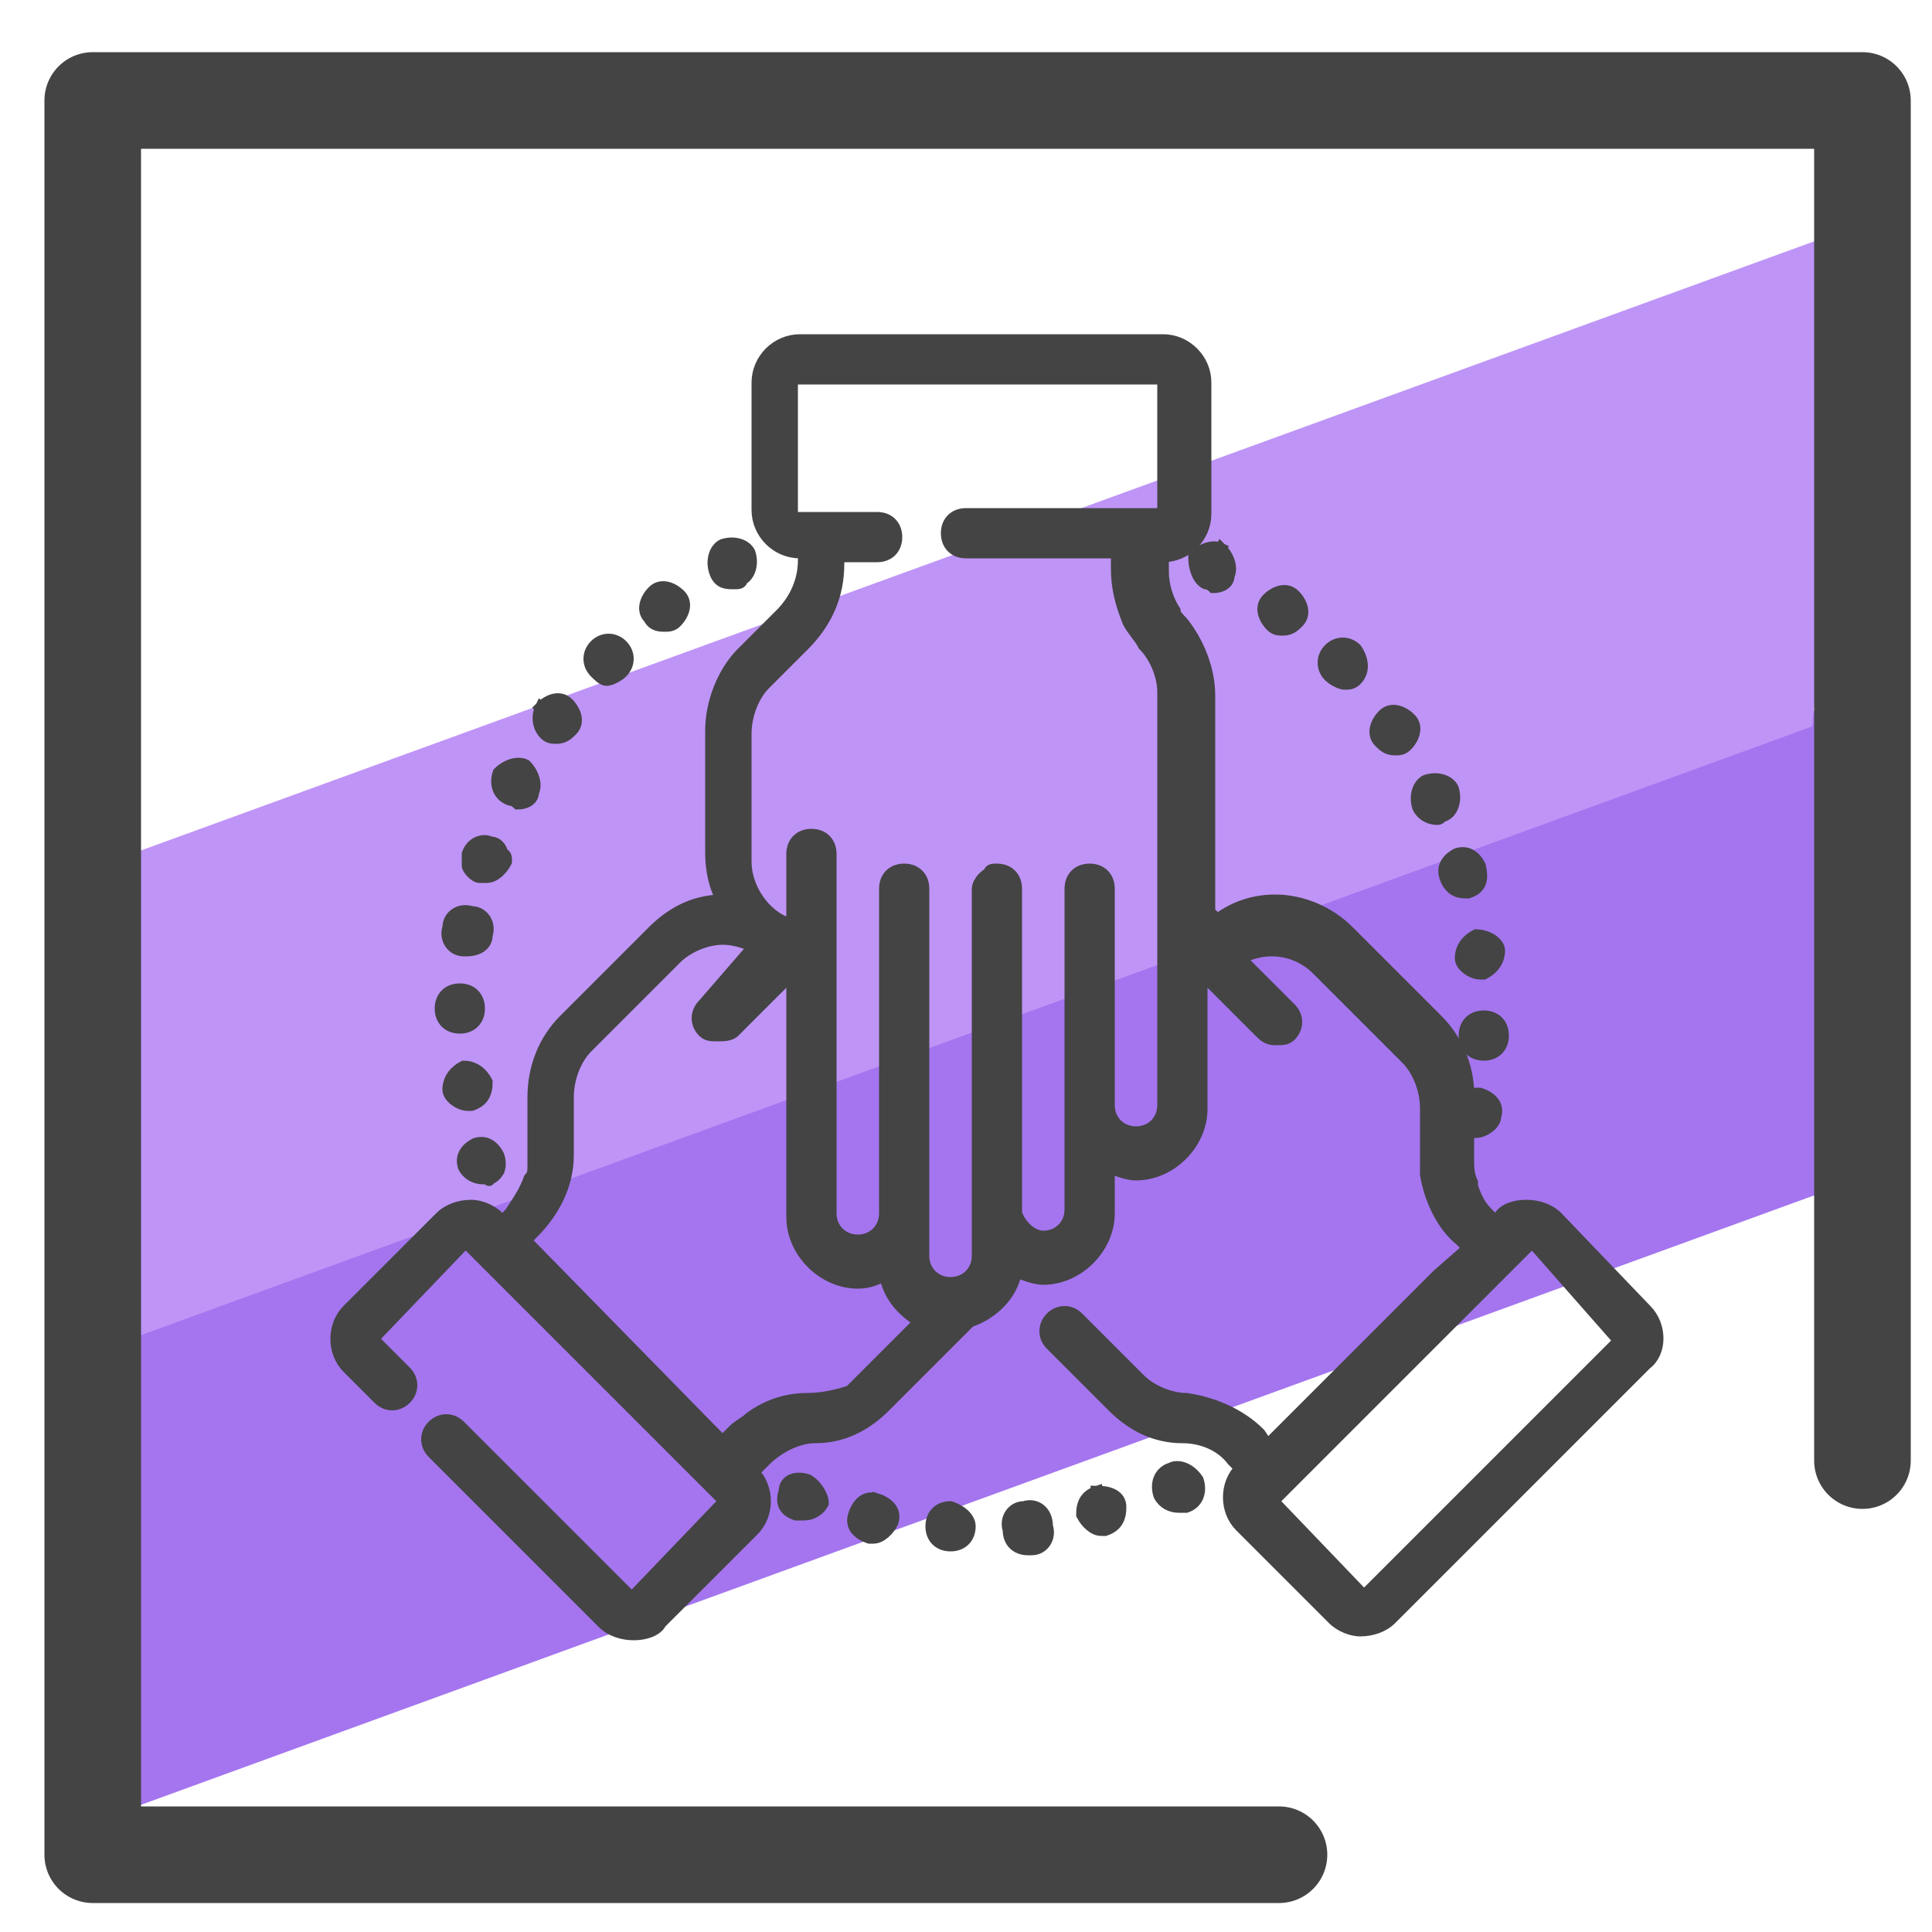
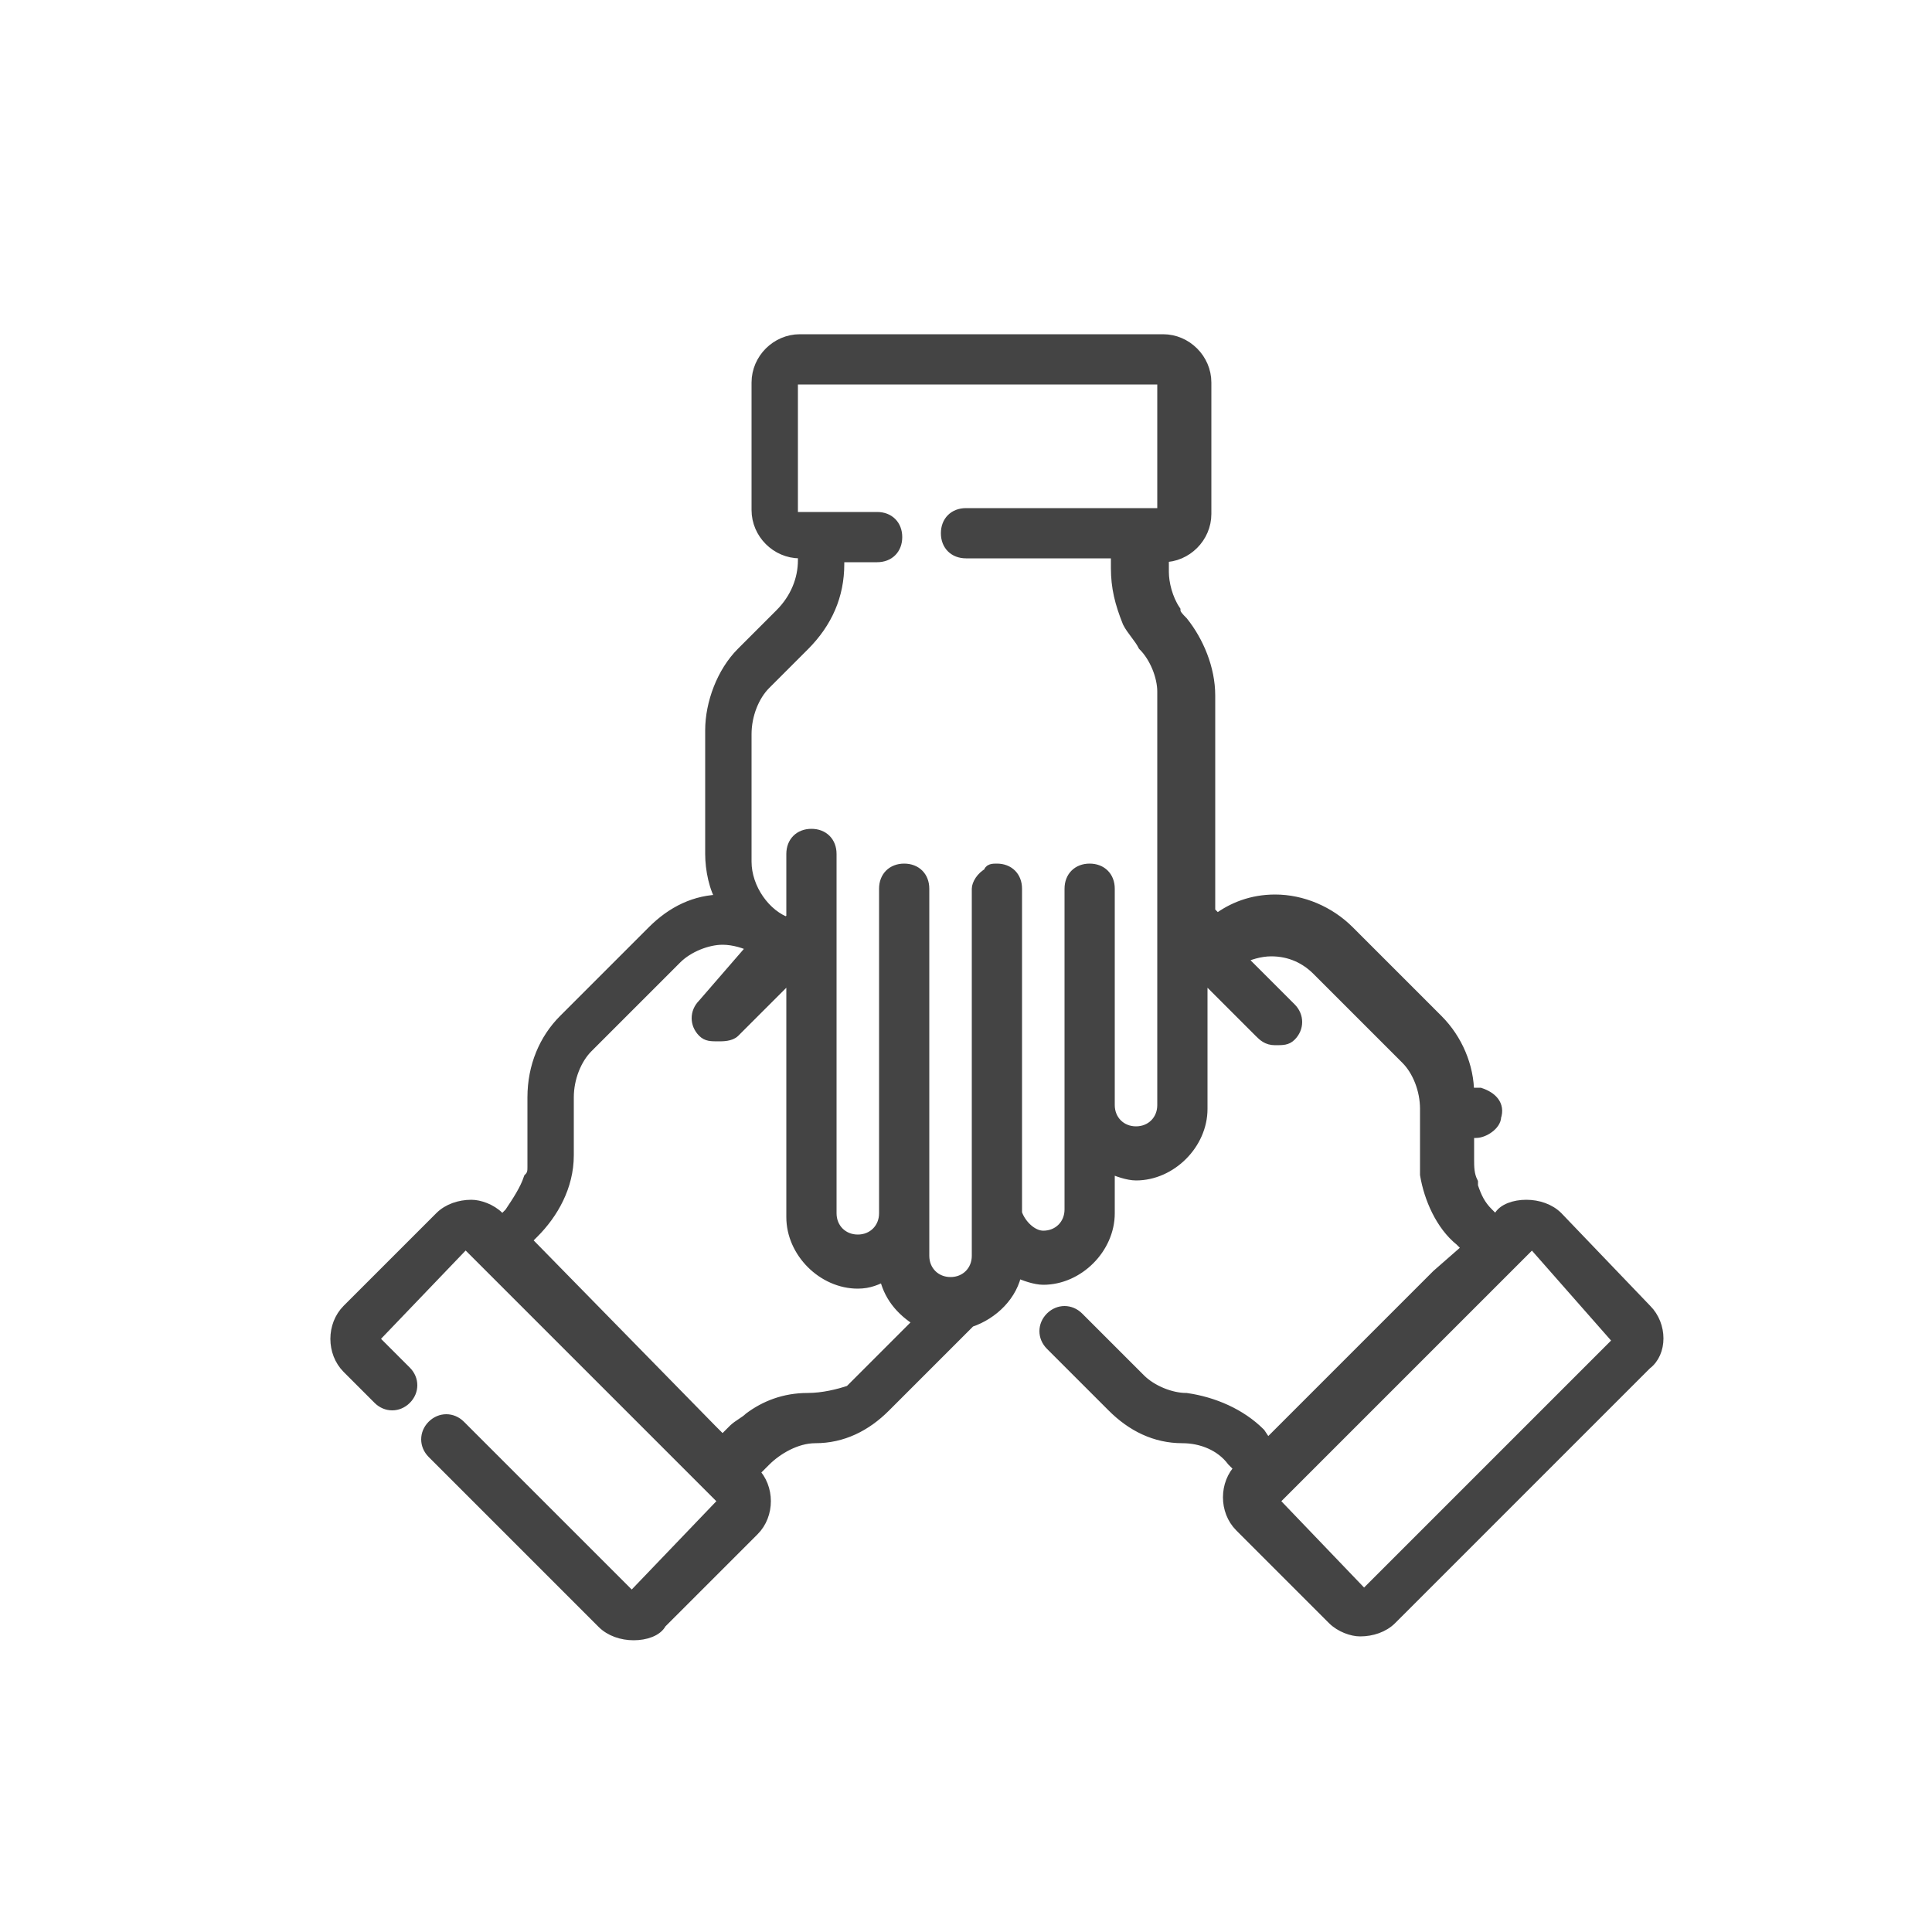
<svg xmlns="http://www.w3.org/2000/svg" id="Layer_1" x="0" y="0" version="1.1" viewBox="0 0 50 50" xml:space="preserve">
  <style>.st3{fill:#444;stroke:#444;stroke-width:.3;stroke-miterlimit:10}</style>
-   <path fill="#a475ef" d="M47.3 26.9l.3 3.8L2.3 47.2l.4-8.2.5-4.7 45.1-16.4-.8 3.4z" />
-   <path fill="#bf94f7" d="M47.6 11.9l-.7 6.9L2.7 34.9l.2-8.8.5-4L47.9 5.9z" />
-   <path fill="none" stroke="#444" stroke-linecap="round" stroke-linejoin="round" stroke-miterlimit="10" stroke-width="2.5" d="M33.1 48H2.4V2.6h45.8v35.2" />
-   <path d="M22.7 38.8l-.1.5.1-.5c-.3-.1-.5.1-.6.4-.1.3.1.5.4.6h.1c.2 0 .4-.2.5-.4.1-.3-.1-.5-.4-.6zm3.8.2v.5-.5c-.3 0-.5.3-.4.6 0 .3.2.5.5.5h.1c.3 0 .5-.3.4-.6 0-.4-.3-.6-.6-.5zm-1.9 0c-.3 0-.5.2-.5.5s.2.5.5.5.5-.2.5-.5c0-.2-.2-.4-.5-.5zm-3.7-.7c-.3-.1-.6 0-.6.3-.1.3 0 .5.3.6h.2c.2 0 .4-.1.5-.3 0-.2-.2-.5-.4-.6zm7.5.3l.1.5-.1-.5c-.3.1-.4.3-.4.6.1.2.3.4.5.4h.1c.3-.1.4-.3.4-.6s-.3-.4-.6-.4zm1.9-.6l.2.5-.2-.5c-.3.1-.4.4-.3.7.1.2.3.3.5.3h.2c.3-.1.4-.4.3-.7-.2-.3-.5-.4-.7-.3zM19 15.1c.1 0 .2 0 .2-.1.2-.1.3-.4.2-.7-.1-.2-.4-.3-.7-.2-.2.1-.3.4-.2.7.1.3.3.3.5.3zm-5.8 5.6c.1 0 .2.1.2.1.2 0 .4-.1.4-.3.1-.2 0-.5-.2-.7-.2-.1-.5 0-.7.2-.1.3 0 .6.3.7zm-.1 1.6c-.1.2-.3.4-.5.4h-.2c-.1 0-.3-.2-.3-.3v-.3c.1-.3.4-.4.6-.3.2 0 .3.2.3.3.1 0 .1.1.1.2zm1-3.3c.1.1.2.1.3.1.2 0 .3-.1.4-.2.2-.2.1-.5-.1-.7-.2-.2-.5-.1-.7.1l.4.3-.4-.3c-.1.2-.1.5.1.7zm3.1-2.8c.1 0 .2 0 .3-.1.2-.2.3-.5.1-.7-.2-.2-.5-.3-.7-.1-.2.2-.3.5-.1.7.1.2.3.2.4.2zm-4.5 14.3s-.1.1 0 0h-.2c-.2 0-.4-.1-.5-.3-.1-.3.1-.5.3-.6.3-.1.5.1.6.3.1.3 0 .5-.2.6zm3-12.9c.1 0 .3-.1.4-.2.2-.2.2-.5 0-.7-.2-.2-.5-.2-.7 0-.2.2-.2.5 0 .7.1.1.2.2.3.2zM12.6 28c0 .3-.1.5-.4.6h-.1c-.2 0-.5-.2-.5-.4 0-.3.2-.5.4-.6.3 0 .5.2.6.4zm-.2-1.9c0 .3-.2.5-.5.5s-.5-.2-.5-.5.2-.5.5-.5.5.2.5.5zm.2-1.9c0 .3-.3.4-.5.4H12c-.3 0-.5-.3-.4-.6 0-.3.3-.5.6-.4.3 0 .5.3.4.6zm23.8-4.9c-.1.1-.2.1-.3.1-.2 0-.3-.1-.4-.2-.2-.2-.1-.5.1-.7.2-.2.5-.1.7.1.2.2.1.5-.1.7zm2.4 5.3c0 .3-.2.5-.4.6h-.1c-.2 0-.5-.2-.5-.4 0-.3.2-.5.4-.6.3 0 .6.2.6.4zm-.8-1.5h-.1c-.2 0-.4-.1-.5-.4-.1-.3.1-.5.3-.6.3-.1.5.1.6.3.1.4 0 .6-.3.7zm-.6-2c-.1 0-.1.1-.2.1-.2 0-.4-.1-.5-.3-.1-.3 0-.6.2-.7.3-.1.6 0 .7.2.1.3 0 .6-.2.7zm-2.3-3.5c-.1.1-.2.1-.3.1-.1 0-.3-.1-.4-.2-.2-.2-.2-.5 0-.7.2-.2.5-.2.7 0 .2.3.2.6 0 .8zm3.8 9.2c0 .3-.2.5-.5.5s-.5-.2-.5-.5.2-.5.5-.5.5.2.5.5zm-7.7-11.7c.1 0 .2.1.2.1.2 0 .4-.1.4-.3.1-.2 0-.5-.2-.7l-.2.4.2-.4c-.2-.1-.5 0-.7.2 0 .3.1.6.3.7zm2.4 1c-.1.1-.2.2-.4.2-.1 0-.2 0-.3-.1-.2-.2-.3-.5-.1-.7.2-.2.5-.3.7-.1.2.2.3.5.1.7z" class="st3" />
  <path d="M42.6 33.9l-2.3-2.4c-.2-.2-.5-.3-.8-.3-.3 0-.6.1-.7.3l-.1.1-.2-.2c-.2-.2-.3-.4-.4-.7v-.1c-.1-.2-.1-.4-.1-.6v-.7h.2c.2 0 .5-.2.5-.4.1-.3-.1-.5-.4-.6H38c0-.7-.3-1.4-.8-1.9l-2.3-2.3c-.5-.5-1.2-.8-1.9-.8-.6 0-1.1.2-1.5.5l-.1-.1-.1-.1V18c0-.7-.3-1.4-.7-1.9-.1-.1-.2-.2-.2-.3-.2-.3-.3-.7-.3-1v-.4c.6 0 1.1-.5 1.1-1.1V9.9c0-.6-.5-1.1-1.1-1.1h-9.4c-.6 0-1.1.5-1.1 1.1v3.3c0 .6.5 1.1 1.1 1.1h.1v.2c0 .5-.2 1-.6 1.4l-1 1c-.5.5-.8 1.3-.8 2v3.2c0 .4.1.9.3 1.2-.7 0-1.3.3-1.8.8l-2.3 2.3c-.5.5-.8 1.2-.8 2v1.8c0 .1 0 .2-.1.3-.1.3-.3.6-.5.9l-.2.2-.1-.1c-.2-.2-.5-.3-.7-.3-.3 0-.6.1-.8.3L9 33.9c-.4.4-.4 1.1 0 1.5l.8.8c.2.2.5.2.7 0 .2-.2.2-.5 0-.7l-.8-.8v-.1l2.3-2.4h.1l.4.4 4.9 4.9 1.3 1.3v.1l-2.3 2.4h-.1l-2.5-2.5-1.9-1.9c-.2-.2-.5-.2-.7 0-.2.2-.2.5 0 .7l1.6 1.6 2.8 2.8c.2.2.5.3.8.3.3 0 .6-.1.7-.3l2.4-2.4c.4-.4.4-1.1 0-1.5l.3-.3c.3-.3.8-.6 1.3-.6.7 0 1.3-.3 1.8-.8l1.4-1.4.8-.8c.6-.2 1.1-.7 1.2-1.3.2.1.5.2.7.2.9 0 1.7-.8 1.7-1.7v-1.2c.2.1.5.2.7.2.9 0 1.7-.8 1.7-1.7v-3.5l1.5 1.5c.1.1.2.2.4.2s.3 0 .4-.1c.2-.2.2-.5 0-.7l-1.3-1.3c.2-.1.5-.2.8-.2.5 0 .9.2 1.2.5l2.3 2.3c.3.3.5.8.5 1.3v1.7c.1.6.4 1.3.9 1.7l.2.2-.8.7-4.4 4.4-.2-.3c-.5-.5-1.2-.8-1.9-.9-.4 0-.9-.2-1.2-.5l-1.6-1.6c-.2-.2-.5-.2-.7 0-.2.2-.2.5 0 .7l1.6 1.6c.5.5 1.1.8 1.8.8.5 0 1 .2 1.3.6l.2.2c-.4.4-.4 1.1 0 1.5l2.4 2.4c.2.2.5.3.7.3.3 0 .6-.1.8-.3l6.6-6.6c.4-.3.4-1 0-1.4zm-21.7 2.3c-.6 0-1.1.2-1.5.5-.1.1-.3.2-.4.3l-.3.3-.3-.3-4.8-4.9.2-.2c.5-.5.9-1.2.9-2v-1.5c0-.5.2-1 .5-1.3l2.3-2.3c.3-.3.8-.5 1.2-.5.3 0 .6.1.8.2L18.2 26c-.2.2-.2.5 0 .7.1.1.2.1.4.1.1 0 .3 0 .4-.1l1.5-1.5v6.3c0 .9.8 1.7 1.7 1.7.3 0 .5-.1.7-.2.1.5.4.9.9 1.2l-1.6 1.6-.2.2c-.3.1-.7.2-1.1.2zm9.2-7.6c0 .4-.3.7-.7.7s-.7-.3-.7-.7V23c0-.3-.2-.5-.5-.5s-.5.2-.5.5v8.3c0 .4-.3.7-.7.7-.3 0-.6-.3-.7-.6V23c0-.3-.2-.5-.5-.5-.1 0-.2 0-.2.1-.2.1-.3.3-.3.4v9.5c0 .4-.3.7-.7.7-.4 0-.7-.3-.7-.7V23c0-.3-.2-.5-.5-.5s-.5.2-.5.5v8.4c0 .4-.3.7-.7.7-.4 0-.7-.3-.7-.7v-9.3c0-.3-.2-.5-.5-.5s-.5.2-.5.5v1.7s-.1 0-.1.1c-.6-.2-1.1-.9-1.1-1.6V19c0-.5.2-1 .5-1.3l1-1c.6-.6.9-1.3.9-2.1v-.2h1c.3 0 .5-.2.5-.5s-.2-.5-.5-.5h-2.1s-.1 0-.1-.1V9.9s0-.1.1-.1H30s.1 0 .1.1v3.3s0 .1-.1.1h-5c-.3 0-.5.2-.5.5s.2.5.5.5h3.9v.4c0 .5.1.9.3 1.4.1.2.3.4.4.6.3.3.5.8.5 1.2v10.7zm11.8 6.1l-6.6 6.6-2.3-2.4v-.1l.4-.4 3.8-3.8 2.4-2.4h.1l2.2 2.5c0-.1 0-.1 0 0z" class="st3" />
</svg>